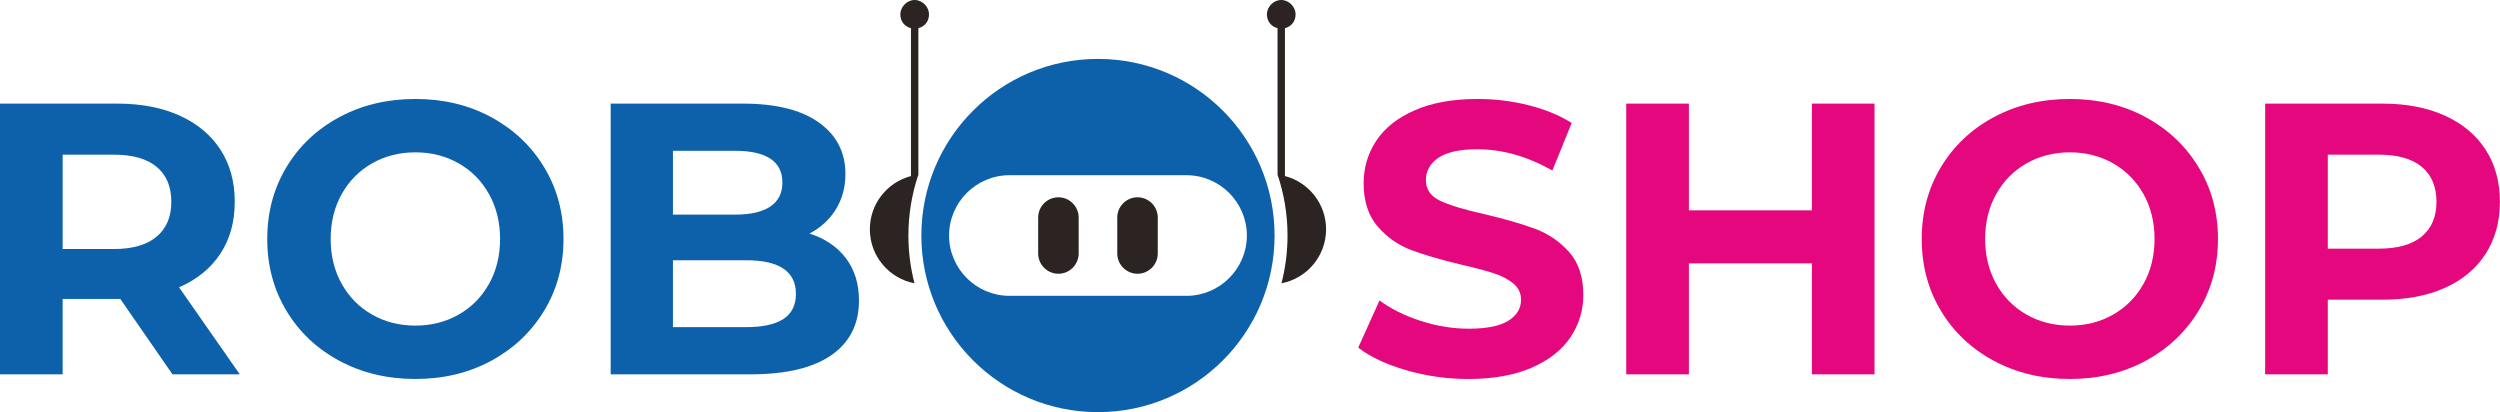
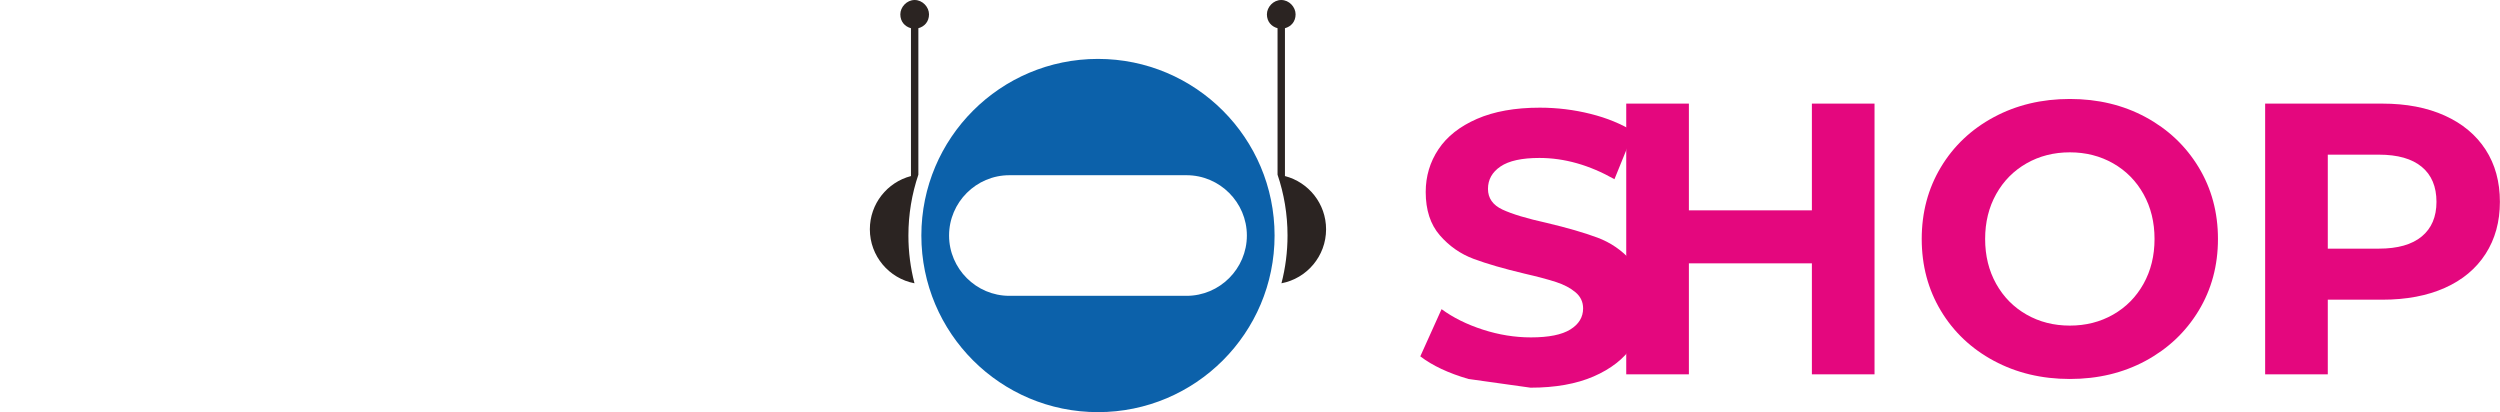
<svg xmlns="http://www.w3.org/2000/svg" xmlns:ns1="http://www.serif.com/" width="100%" height="100%" viewBox="0 0 7587 1251" version="1.1" xml:space="preserve" style="fill-rule:evenodd;clip-rule:evenodd;stroke-linejoin:round;stroke-miterlimit:2;">
  <g id="Layer-1" ns1:id="Layer 1">
    <path d="M7349.6,717.585c-29.717,24.662 -73.15,36.995 -130.275,36.995l-154.942,0l0,-285.229l154.942,0c57.125,0 100.558,12.334 130.275,36.979c29.729,24.655 44.613,60.055 44.613,106.217c-0,45.392 -14.884,80.4 -44.613,105.038m193.671,-263.475c-28.963,-44.613 -70.225,-79.017 -123.838,-103.275c-53.595,-24.259 -116.766,-36.409 -189.554,-36.409l-355.621,0l0,821.588l190.125,-0l0,-226.525l165.496,-0c72.788,-0 135.959,-11.921 189.554,-35.775c53.613,-23.879 94.875,-58.288 123.838,-103.304c28.946,-44.988 43.421,-97.605 43.421,-157.863c-0,-61.029 -14.475,-113.829 -43.421,-158.437" style="fill:#e4077e;fill-rule:nonzero;" />
    <path d="M6505.13,861.381c-22.3,39.908 -53.008,71.008 -92.133,93.308c-39.108,22.313 -82.95,33.442 -131.463,33.442c-48.504,-0 -92.329,-11.129 -131.437,-33.442c-39.125,-22.3 -69.833,-53.4 -92.146,-93.308c-22.3,-39.904 -33.454,-85.3 -33.454,-136.138c-0,-50.883 11.154,-96.25 33.454,-136.17c22.313,-39.909 53.021,-70.996 92.146,-93.292c39.108,-22.313 82.933,-33.471 131.437,-33.471c48.513,0 92.355,11.158 131.463,33.471c39.125,22.296 69.833,53.383 92.133,93.292c22.313,39.92 33.454,85.287 33.454,136.17c0,50.838 -11.141,96.234 -33.454,136.138m167.254,-353.871c-39.133,-64.558 -92.716,-115.217 -160.8,-152c-68.058,-36.775 -144.75,-55.162 -230.05,-55.162c-85.275,-0 -162.162,18.387 -230.641,55.162c-68.446,36.783 -122.042,87.442 -160.775,152c-38.729,64.571 -58.088,137.133 -58.088,217.733c0,80.584 19.359,153.171 58.088,217.717c38.733,64.542 92.329,115.213 160.775,152c68.479,36.771 145.366,55.15 230.641,55.15c85.3,0 161.992,-18.379 230.05,-55.15c68.084,-36.787 121.667,-87.458 160.8,-152c39.125,-64.546 58.68,-137.133 58.68,-217.717c-0,-80.6 -19.555,-153.162 -58.68,-217.733" style="fill:#e4077e;fill-rule:nonzero;" />
    <path d="M5688.82,314.425l-0,821.588l-190.117,-0l0,-336.825l-373.271,-0l0,336.825l-190.116,-0l-0,-821.588l190.116,0l0,323.946l373.271,0l0,-323.946l190.117,0Z" style="fill:#e4077e;fill-rule:nonzero;" />
-     <path d="M4456.45,1150.11c-64.95,0 -127.742,-8.804 -188.379,-26.4c-60.65,-17.608 -109.35,-40.491 -146.121,-68.654l64.542,-143.212c35.204,25.825 77.058,46.571 125.575,62.221c48.529,15.65 97.041,23.458 145.529,23.458c54.004,-0 93.912,-8.004 119.721,-24.046c25.841,-16.042 38.733,-37.362 38.733,-63.983c-0,-19.554 -7.629,-35.779 -22.871,-48.696c-15.246,-12.921 -34.825,-23.279 -58.679,-31.104c-23.867,-7.842 -56.146,-16.434 -96.833,-25.825c-62.584,-14.867 -113.859,-29.734 -153.767,-44.613c-39.904,-14.862 -74.129,-38.729 -102.7,-71.596c-28.538,-32.854 -42.829,-76.662 -42.829,-131.437c-0,-47.729 12.904,-90.971 38.729,-129.688c25.812,-38.729 64.754,-69.47 116.783,-92.145c52.042,-22.688 115.604,-34.042 190.729,-34.042c52.421,-0 103.667,6.271 153.75,18.783c50.084,12.529 93.896,30.5 131.45,53.992l-58.679,144.354c-75.908,-43.012 -151.787,-64.542 -227.696,-64.542c-53.204,0 -92.525,8.609 -117.958,25.813c-25.433,17.217 -38.158,39.904 -38.158,68.083c-0,28.175 14.683,49.088 44.025,62.804c29.337,13.692 74.141,27.171 134.387,40.467c62.6,14.883 113.846,29.746 153.75,44.613c39.909,14.879 74.146,38.341 102.7,70.425c28.571,32.079 42.85,75.512 42.85,130.275c0,46.958 -13.116,89.779 -39.321,128.537c-26.204,38.717 -65.55,69.425 -117.97,92.129c-52.409,22.692 -116.18,34.029 -191.292,34.029" style="fill:#e4077e;fill-rule:nonzero;" />
+     <path d="M4456.45,1150.11c-60.65,-17.608 -109.35,-40.491 -146.121,-68.654l64.542,-143.212c35.204,25.825 77.058,46.571 125.575,62.221c48.529,15.65 97.041,23.458 145.529,23.458c54.004,-0 93.912,-8.004 119.721,-24.046c25.841,-16.042 38.733,-37.362 38.733,-63.983c-0,-19.554 -7.629,-35.779 -22.871,-48.696c-15.246,-12.921 -34.825,-23.279 -58.679,-31.104c-23.867,-7.842 -56.146,-16.434 -96.833,-25.825c-62.584,-14.867 -113.859,-29.734 -153.767,-44.613c-39.904,-14.862 -74.129,-38.729 -102.7,-71.596c-28.538,-32.854 -42.829,-76.662 -42.829,-131.437c-0,-47.729 12.904,-90.971 38.729,-129.688c25.812,-38.729 64.754,-69.47 116.783,-92.145c52.042,-22.688 115.604,-34.042 190.729,-34.042c52.421,-0 103.667,6.271 153.75,18.783c50.084,12.529 93.896,30.5 131.45,53.992l-58.679,144.354c-75.908,-43.012 -151.787,-64.542 -227.696,-64.542c-53.204,0 -92.525,8.609 -117.958,25.813c-25.433,17.217 -38.158,39.904 -38.158,68.083c-0,28.175 14.683,49.088 44.025,62.804c29.337,13.692 74.141,27.171 134.387,40.467c62.6,14.883 113.846,29.746 153.75,44.613c39.909,14.879 74.146,38.341 102.7,70.425c28.571,32.079 42.85,75.512 42.85,130.275c0,46.958 -13.116,89.779 -39.321,128.537c-26.204,38.717 -65.55,69.425 -117.97,92.129c-52.409,22.692 -116.18,34.029 -191.292,34.029" style="fill:#e4077e;fill-rule:nonzero;" />
    <path d="M3063.25,531.739l537.716,0c100.671,0 183.034,82.375 183.034,183.034c-0,100.629 -82.363,183 -183.034,183l-537.716,-0c-100.671,-0 -183.017,-82.371 -183.017,-183c0,-100.659 82.346,-183.034 183.017,-183.034m268.866,-352.979c296.005,0 535.98,239.975 535.98,536.013c-0,296.004 -239.975,535.979 -535.98,535.979c-296.037,-0 -535.983,-239.975 -535.983,-535.979c0,-296.038 239.946,-536.013 535.983,-536.013" style="fill:#0c61aa;" />
-     <path d="M3212.08,598.745c33.791,0 61.45,27.658 61.45,61.438l-0,109.15c-0,33.804 -27.659,61.437 -61.45,61.437c-33.804,0 -61.438,-27.633 -61.438,-61.437l0,-109.15c0,-33.809 27.634,-61.438 61.438,-61.438" style="fill:#2b2422;" />
    <path d="M3877.1,530.088l0,-444.492c-18.587,-4.942 -32.291,-19.975 -32.291,-42.063c-0,-22.104 19.496,-43.533 43.516,-43.533c24.063,0 43.534,21.429 43.534,43.533c-0,22.088 -13.688,37.121 -32.292,42.063l0,448.717c71.808,18.645 124.829,83.875 124.829,161.52c0,81.409 -58.3,149.2 -135.441,163.913c12.012,-46.333 18.437,-94.904 18.437,-144.975c0,-64.613 -10.654,-126.708 -30.292,-184.683" style="fill:#2b2422;" />
    <path d="M2775.27,859.729c-77.113,-14.725 -135.442,-82.487 -135.442,-163.896c0,-77.633 53.008,-142.875 124.788,-161.516l-0,-448.696c-18.588,-4.967 -32.305,-19.975 -32.305,-42.075c0,-22.088 19.496,-43.534 43.53,-43.534c24.05,0 43.533,21.446 43.533,43.534c-0,22.1 -13.7,37.108 -32.304,42.075l-0,444.508l0.012,0c-19.625,57.95 -30.25,120.029 -30.25,184.642c0,50.071 6.413,98.641 18.438,144.958" style="fill:#2b2422;" />
-     <path d="M3452.14,598.745c33.804,0 61.45,27.658 61.45,61.438l0,109.15c0,33.804 -27.646,61.437 -61.45,61.437c-33.804,0 -61.45,-27.633 -61.45,-61.437l0,-109.15c0,-33.809 27.646,-61.438 61.45,-61.438" style="fill:#2b2422;" />
-     <path d="M2377.33,968.196c-25.433,16.434 -63.2,24.638 -113.254,24.638l-221.833,-0l-0,-203.05l221.833,-0c100.921,-0 151.396,34.041 151.396,102.112c0,34.421 -12.708,59.854 -38.142,76.3m-335.087,-510.587l188.967,-0c46.945,-0 82.545,8.05 106.804,24.075c24.254,16.041 36.391,40.116 36.391,72.183c0,32.071 -12.137,56.329 -36.391,72.775c-24.259,16.433 -59.859,24.667 -106.804,24.667l-188.967,-0l-0,-193.7Zm524.642,325.721c-26.609,-34.825 -63.392,-59.655 -110.33,-74.538c34.421,-17.983 61.225,-42.637 80.405,-73.933c19.162,-31.313 28.75,-66.921 28.75,-106.817c-0,-65.733 -26.805,-117.746 -80.4,-156.1c-53.596,-38.337 -130.471,-57.517 -230.638,-57.517l-401.412,0l-0,821.588l424.895,-0c107.196,-0 188.775,-19.358 244.709,-58.092c55.95,-38.729 83.929,-94.075 83.929,-166.079c-0,-50.837 -13.296,-93.683 -39.908,-128.512" style="fill:#0c61aa;fill-rule:nonzero;" />
-     <path d="M1484.15,861.381c-22.3,39.908 -53.021,71.008 -92.134,93.308c-39.137,22.313 -82.95,33.442 -131.462,33.442c-48.504,-0 -92.329,-11.129 -131.438,-33.442c-39.125,-22.3 -69.862,-53.4 -92.162,-93.308c-22.283,-39.904 -33.438,-85.3 -33.438,-136.138c0,-50.883 11.155,-96.25 33.438,-136.17c22.3,-39.909 53.037,-70.996 92.162,-93.292c39.109,-22.313 82.934,-33.471 131.438,-33.471c48.512,0 92.325,11.158 131.462,33.471c39.113,22.296 69.834,53.383 92.134,93.292c22.283,39.92 33.454,85.287 33.454,136.17c-0,50.838 -11.171,96.234 -33.454,136.138m167.258,-353.871c-39.137,-64.558 -92.733,-115.217 -160.808,-152c-68.067,-36.775 -144.759,-55.162 -230.046,-55.162c-85.275,-0 -162.163,18.387 -230.638,55.162c-68.45,36.783 -122.046,87.442 -160.779,152c-38.729,64.571 -58.117,137.133 -58.117,217.733c0,80.584 19.388,153.171 58.117,217.717c38.733,64.542 92.329,115.213 160.779,152c68.475,36.771 145.363,55.15 230.638,55.15c85.287,0 161.979,-18.379 230.046,-55.15c68.075,-36.787 121.671,-87.458 160.808,-152c39.121,-64.546 58.675,-137.133 58.675,-217.717c0,-80.6 -19.554,-153.162 -58.675,-217.733" style="fill:#0c61aa;fill-rule:nonzero;" />
-     <path d="M475.342,718.2c-29.717,25.029 -73.15,37.558 -130.275,37.558l-154.925,-0l-0,-286.404l154.925,-0c57.125,-0 100.558,12.329 130.275,36.979c29.746,24.65 44.612,60.05 44.612,106.217c0,45.391 -14.866,80.595 -44.612,105.65m68.071,153.75c54.004,-23.475 95.675,-57.321 125.012,-101.538c29.338,-44.204 44.008,-96.821 44.008,-157.862c0,-61.034 -14.475,-113.83 -43.42,-158.442c-28.963,-44.608 -70.213,-79.017 -123.838,-103.271c-53.567,-24.262 -116.767,-36.412 -189.538,-36.412l-355.637,-0l-0,821.587l190.142,0l-0,-228.842l174.9,0l158.437,228.842l204.225,0l-184.292,-264.062Z" style="fill:#0c61aa;fill-rule:nonzero;" />
  </g>
</svg>